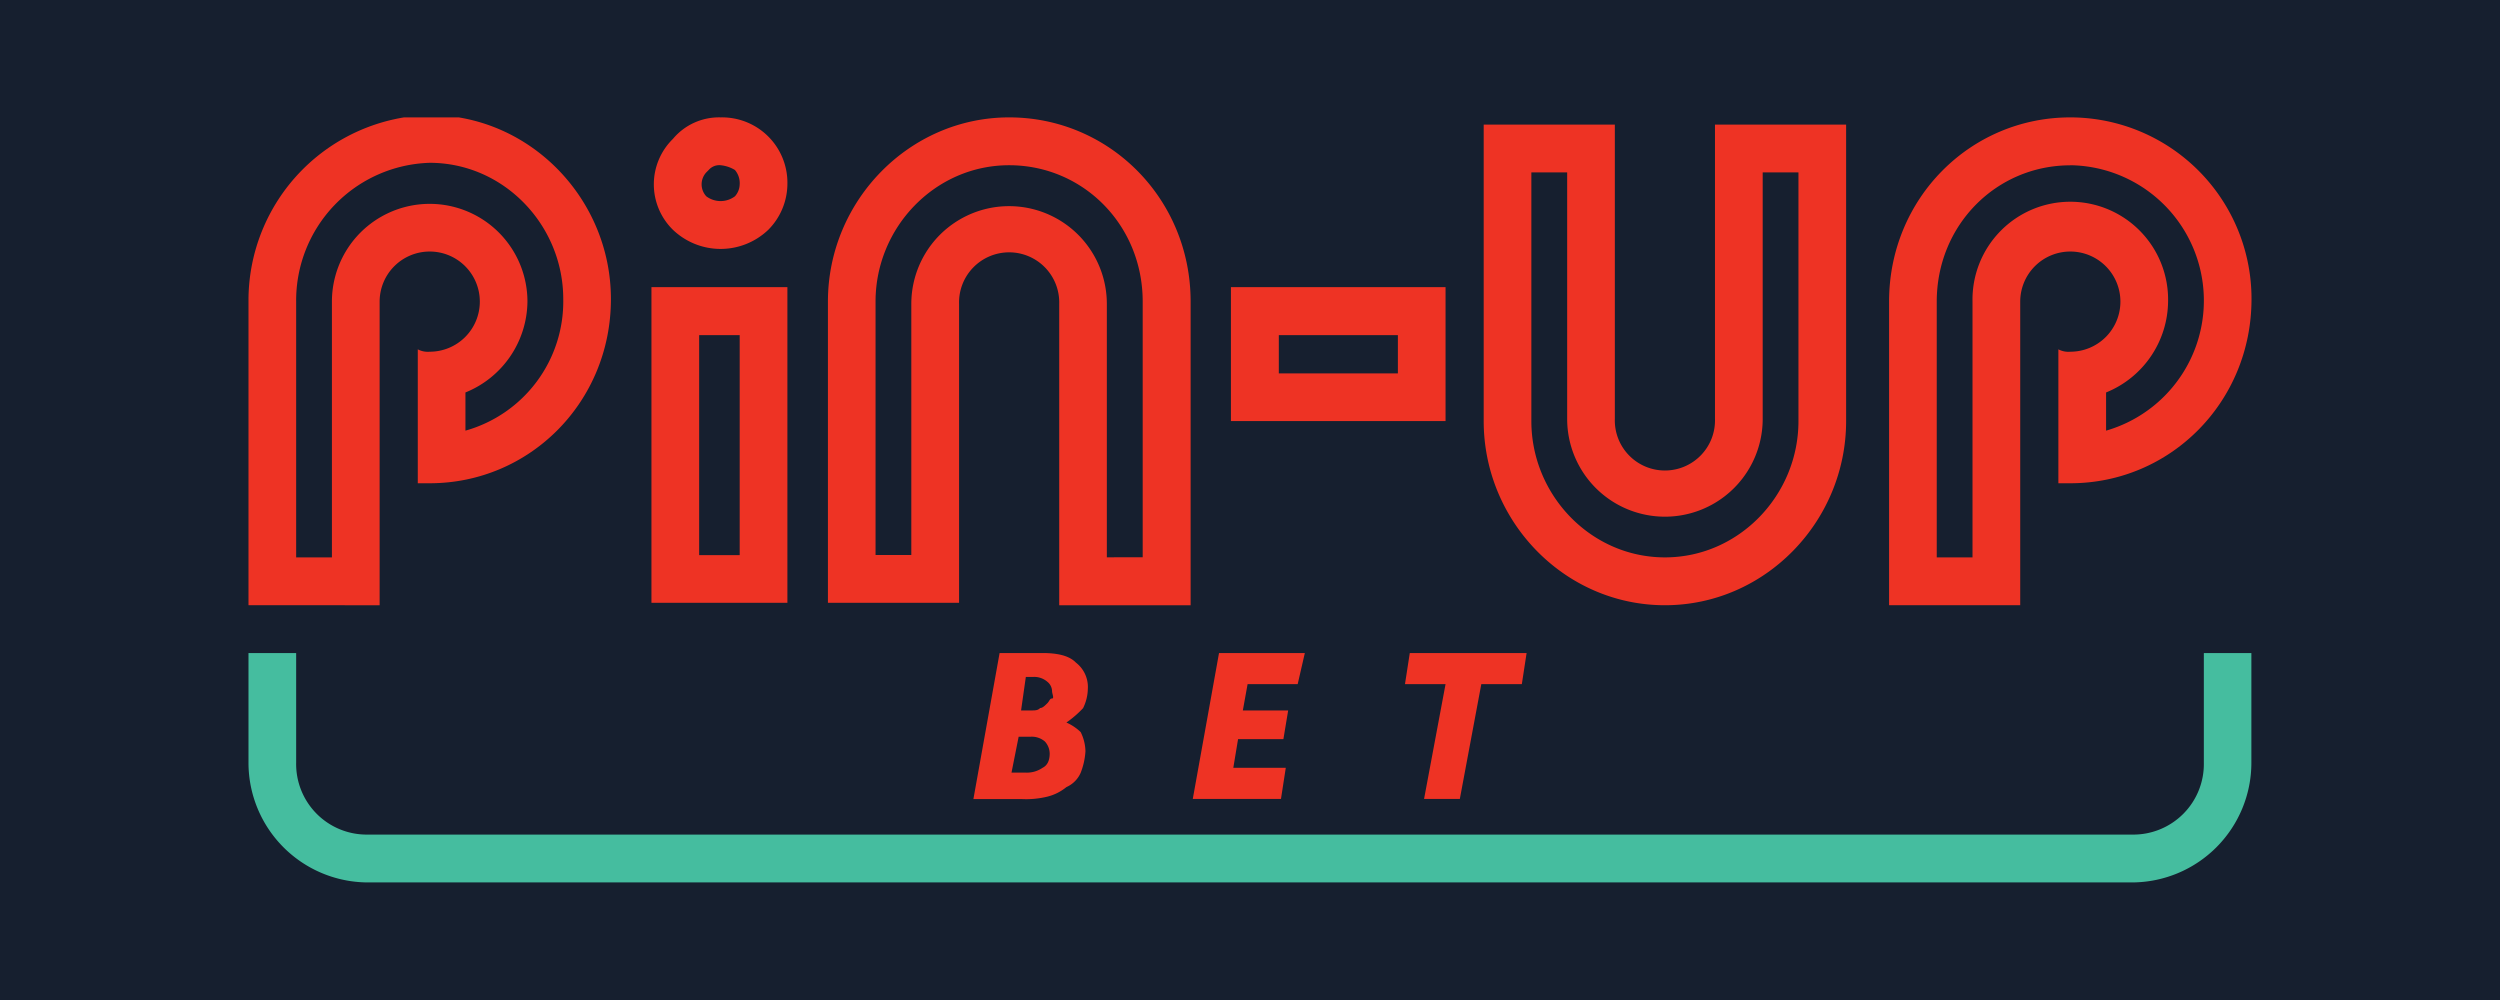
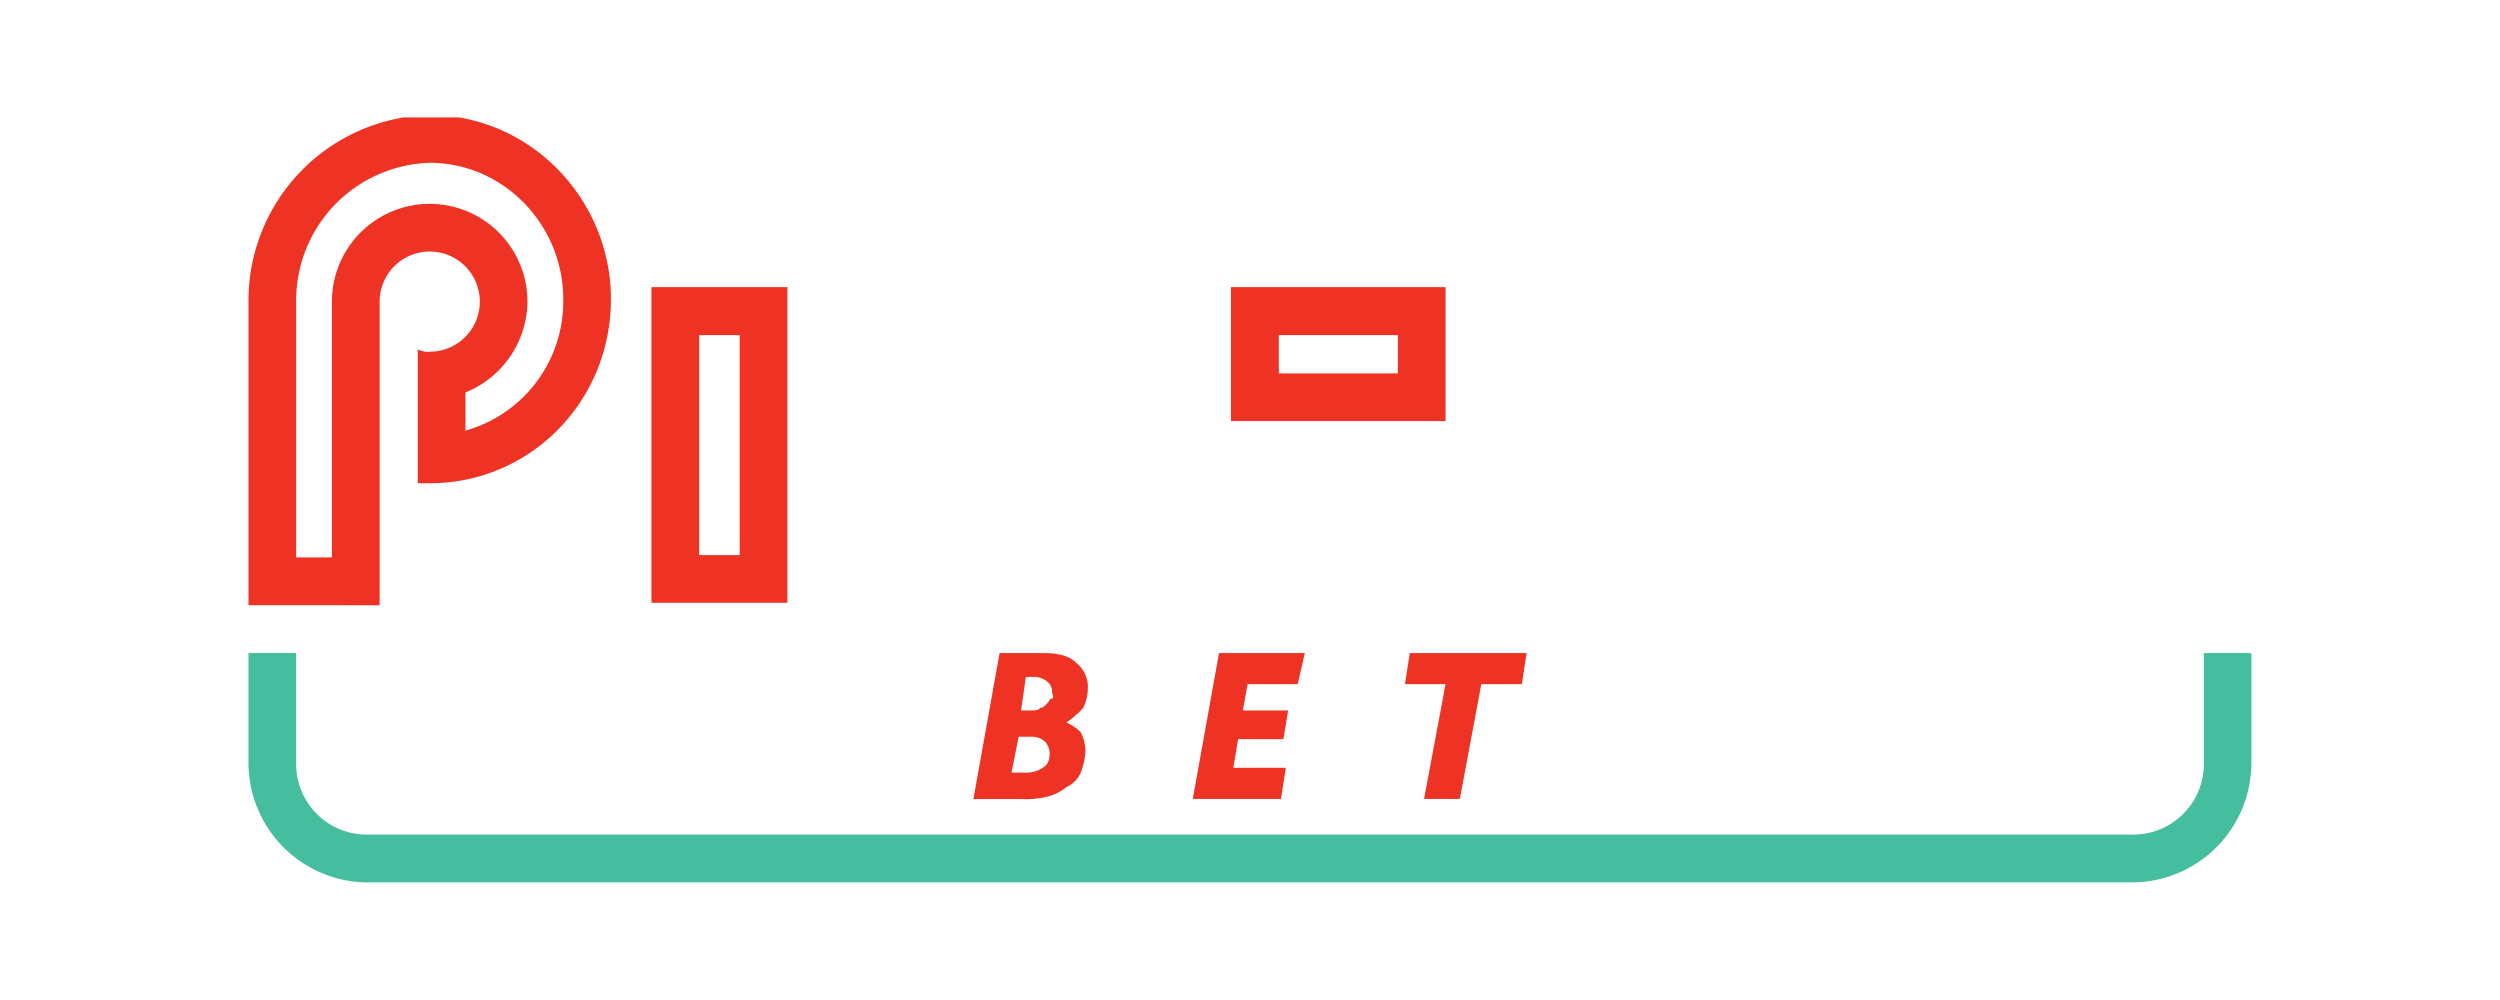
<svg xmlns="http://www.w3.org/2000/svg" viewBox="0 0 566.93 226.77">
  <defs>
    <style>.cls-1{fill:none;}.cls-2{fill:#161f2f;}.cls-3{clip-path:url(#clip-path);}.cls-4{fill:#ee3324;}.cls-5{fill:#45bd9f;}</style>
    <clipPath id="clip-path">
      <rect class="cls-1" x="56.35" y="26.62" width="454.24" height="173.53" />
    </clipPath>
  </defs>
  <title>pinup</title>
  <g id="Layer_3" data-name="Layer 3">
-     <rect class="cls-2" width="566.93" height="226.77" />
-   </g>
+     </g>
  <g id="Layer_1" data-name="Layer 1">
    <g class="cls-3">
-       <path class="cls-4" d="M163.42,26.62A13.61,13.61,0,0,0,152.6,31.5a14.43,14.43,0,0,0,0,20.61,15.65,15.65,0,0,0,21.63,0,14.86,14.86,0,0,0,4.33-10.3,14.82,14.82,0,0,0-15.14-15.19Zm0,10.85a7.68,7.68,0,0,1,3.24,1.08,4.6,4.6,0,0,1,1.08,3.26,4.17,4.17,0,0,1-1.08,2.71,5.42,5.42,0,0,1-6.49,0,4,4,0,0,1,0-5.43l.54-.54a3.18,3.18,0,0,1,2.71-1.08" />
      <path class="cls-4" d="M178.56,65.12H147.73V136.7h30.83ZM167.74,76v49.89h-9.19V76h9.19" />
      <path class="cls-4" d="M327.81,65.12H279.14V95.49h48.67ZM317,76v8.67H290V76h27" />
      <path class="cls-4" d="M97.44,26.08a42.07,42.07,0,0,0-41.09,42.3v68.87H86.09V68.38A11.36,11.36,0,1,1,97.44,79.76a4.87,4.87,0,0,1-2.7-.54v30.37h2.7c22.71,0,41.1-18.44,41.1-41.76C138.54,45.06,120.15,26.08,97.44,26.08Zm0,10.84c16.77,0,30.29,14.1,30.29,30.91a30.43,30.43,0,0,1-22.18,29.83V89a22.47,22.47,0,0,0,14.06-20.6,22.17,22.17,0,1,0-44.34,0v58H67.16v-58A31.23,31.23,0,0,1,97.44,36.92" />
-       <path class="cls-4" d="M469.49,26.62c-22.72,0-41.1,18.44-41.1,41.76v68.87h29.74V68.38a11.36,11.36,0,1,1,11.36,11.38,4.88,4.88,0,0,1-2.71-.54v30.37h2.71c22.71,0,41.09-18.44,41.09-41.76A41.13,41.13,0,0,0,469.49,26.62Zm0,10.85a30.7,30.7,0,0,1,8.11,60.19V89a22.49,22.49,0,0,0,14.06-20.6,22.18,22.18,0,1,0-44.35,0v58H439.2v-58c0-17.36,13.52-30.91,30.29-30.91" />
-       <path class="cls-4" d="M228.85,26.62c-22.71,0-41.1,19-41.1,41.76V136.7h29.74V68.92a11.36,11.36,0,1,1,22.71,0v68.33H270V68.38C270,45.06,251.56,26.62,228.85,26.62Zm0,10.85c16.76,0,30.28,13.55,30.28,30.91v58H251V68.92a22.17,22.17,0,1,0-44.34,0v56.94h-8.11V68.38c0-16.81,13.51-30.91,30.28-30.91" />
-       <path class="cls-4" d="M418.65,28.25H388.91V95a11.36,11.36,0,1,1-22.71,0V28.25H336.46V95.49c0,22.78,18.38,41.76,41.1,41.76s41.09-19,41.09-41.76ZM407.84,39.09v56.4c0,16.81-13.52,30.91-30.28,30.91s-30.29-14.1-30.29-30.91V39.09h8.12V95a22.17,22.17,0,1,0,44.34,0V39.09h8.11" />
      <path class="cls-5" d="M67.16,148.09H56.35V173a27.15,27.15,0,0,0,27,27.11H483.55a27.15,27.15,0,0,0,27-27.11V148.09H499.77V173a16,16,0,0,1-16.22,16.26H83.38A16,16,0,0,1,67.16,173Z" />
      <path class="cls-4" d="M231.55,161.11h2.16c1.09,0,1.63,0,2.17-.55.54,0,1.08-.54,1.62-1.08s.54-1.08,1.08-1.08,0-1.09,0-1.63a2.81,2.81,0,0,0-1.08-2.17,4.56,4.56,0,0,0-3.24-1.09h-1.63Zm1.08,14.1a6.3,6.3,0,0,0,3.79-1.09c1.08-.54,1.62-1.63,1.62-3.25a4.13,4.13,0,0,0-1.08-2.71,4.53,4.53,0,0,0-3.25-1.09H231l-1.62,8.14Zm-5.95-27.12h9.74c3.24,0,6,.54,7.57,2.17a7,7,0,0,1,2.7,6,10.22,10.22,0,0,1-1.08,4.33,23.53,23.53,0,0,1-3.78,3.26,11.14,11.14,0,0,1,3.24,2.17,10.23,10.23,0,0,1,1.08,4.34,16,16,0,0,1-1.08,4.88,6.32,6.32,0,0,1-3.24,3.25,11,11,0,0,1-4.33,2.17,20.32,20.32,0,0,1-5.95.54H220.74Z" />
      <polygon class="cls-4" points="282.92 155.14 281.84 161.11 292.12 161.11 291.04 167.61 280.76 167.61 279.68 174.12 291.58 174.12 290.49 181.17 270.49 181.17 276.44 148.09 295.9 148.09 294.28 155.14 282.92 155.14" />
      <polygon class="cls-4" points="319.7 148.09 346.19 148.09 345.11 155.14 335.92 155.14 331.05 181.17 322.94 181.17 327.81 155.14 318.61 155.14 319.7 148.09" />
    </g>
  </g>
</svg>